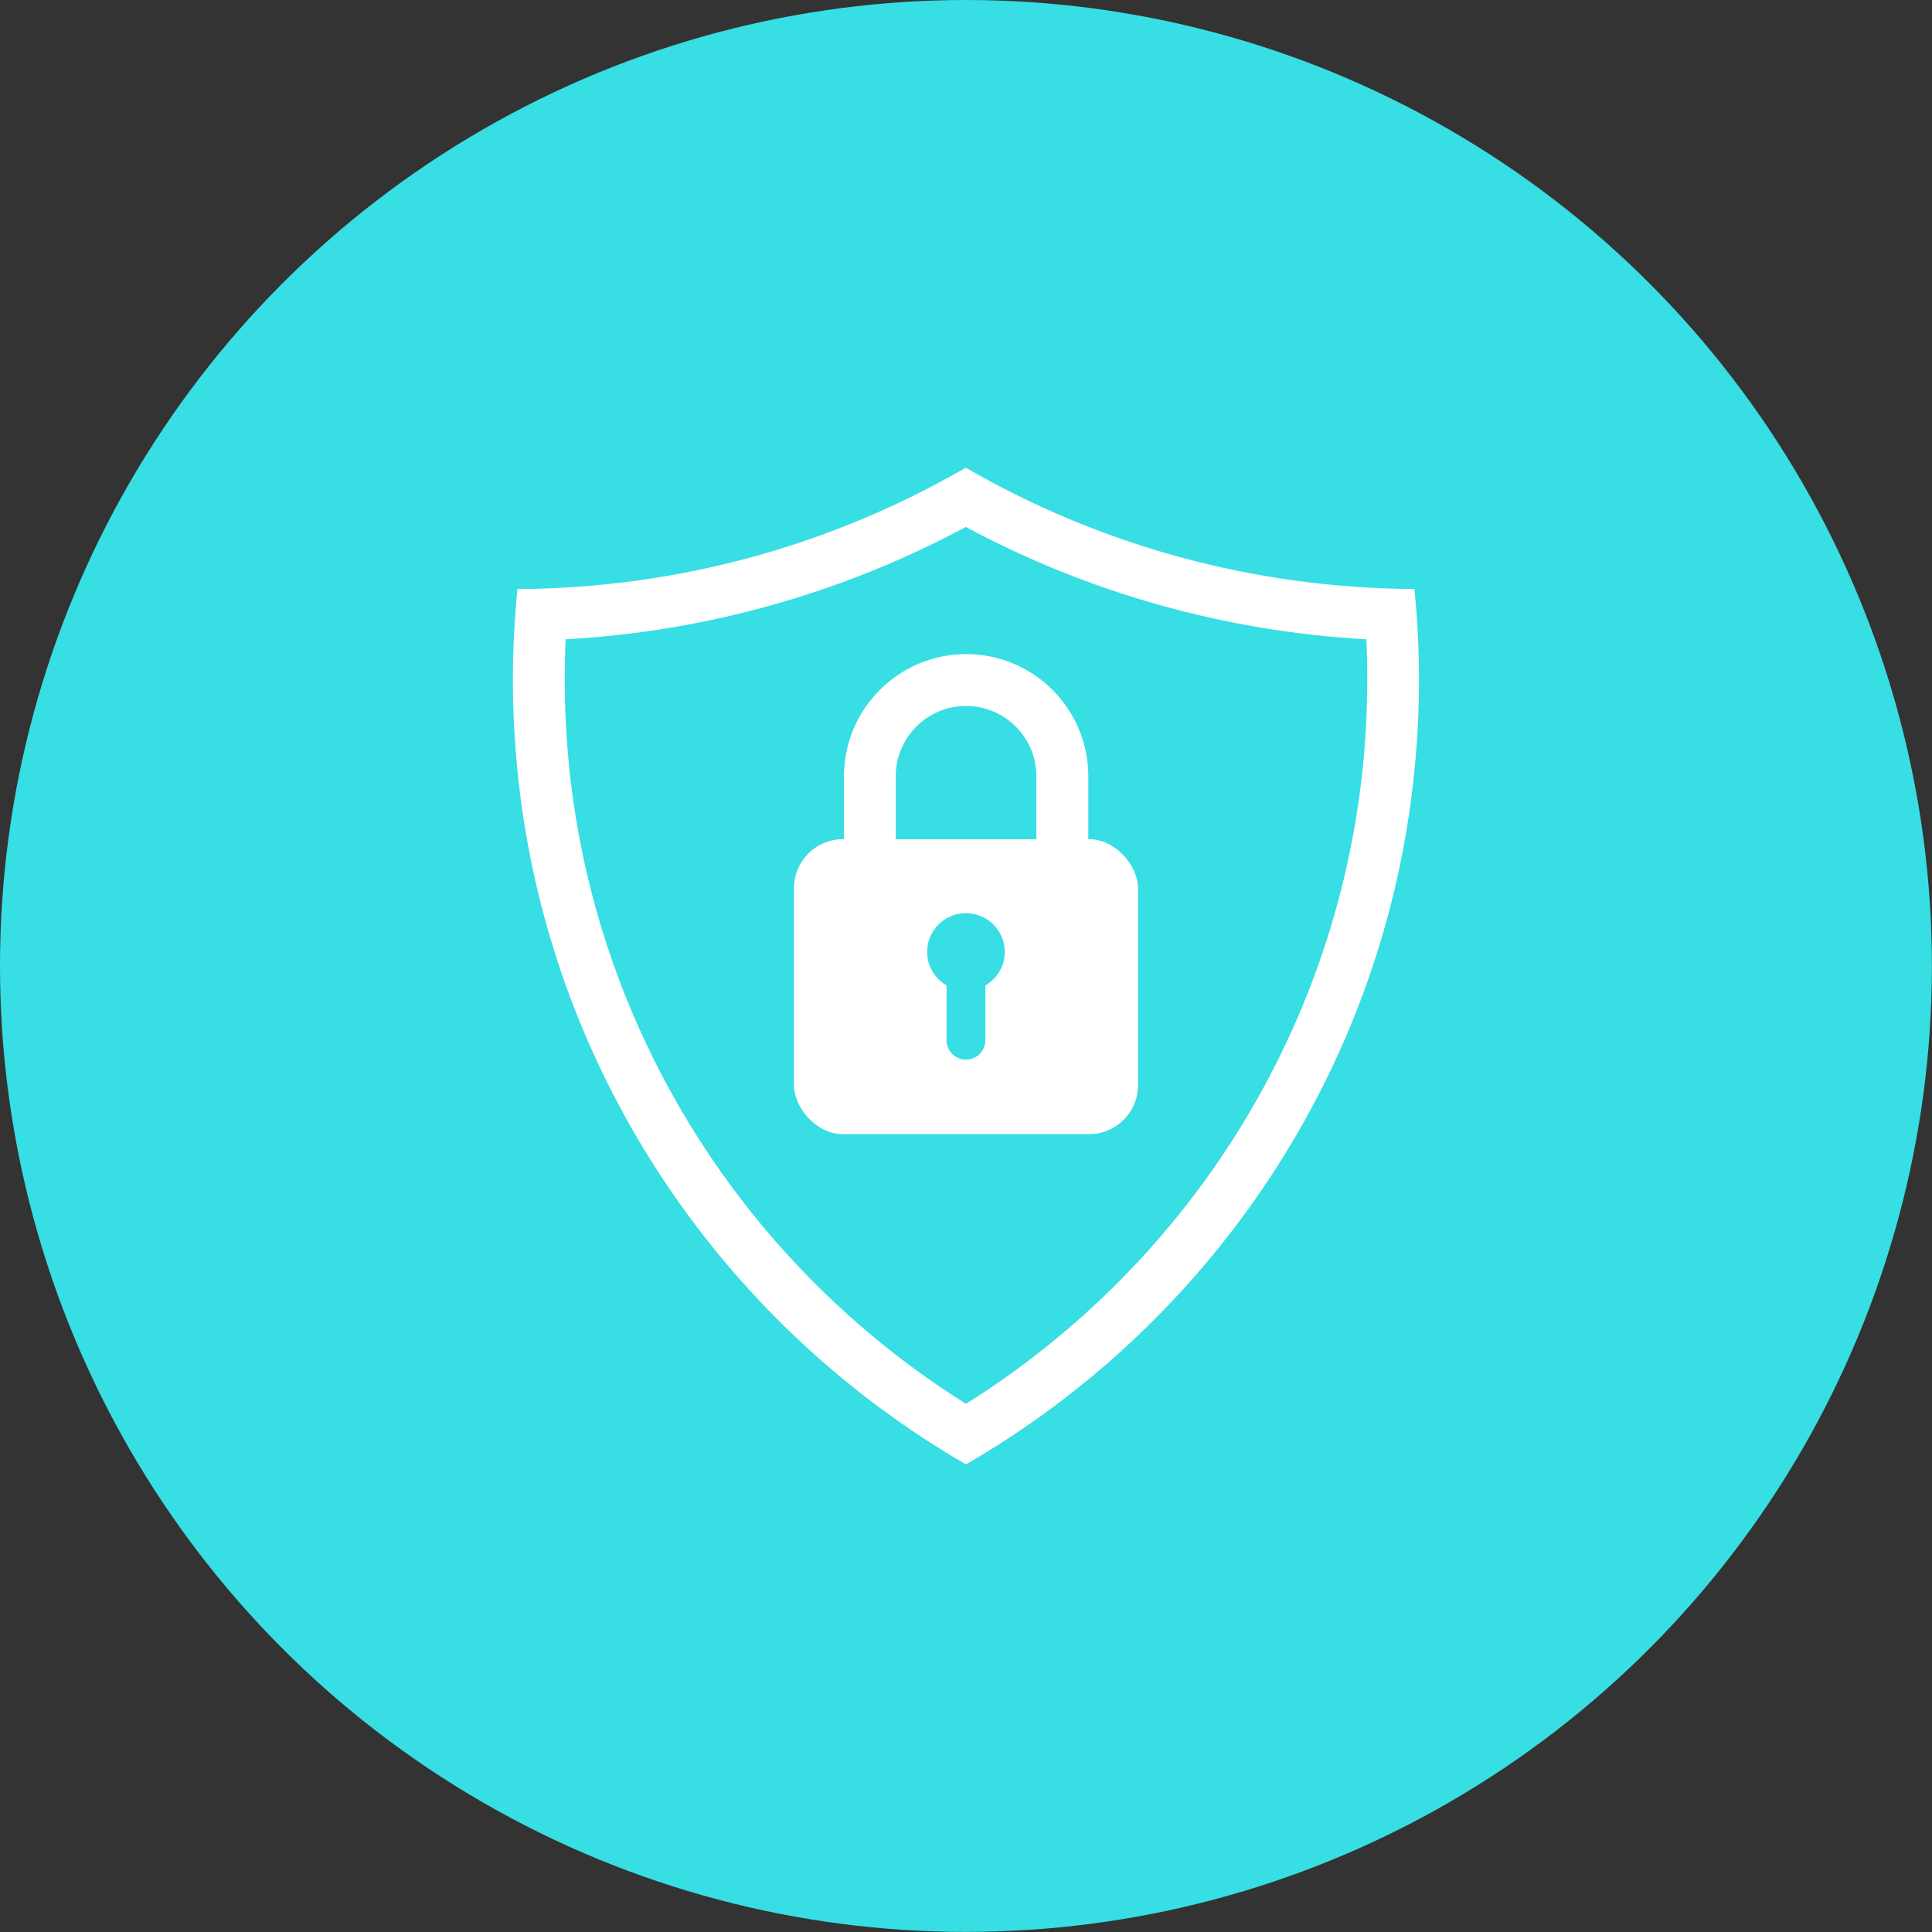
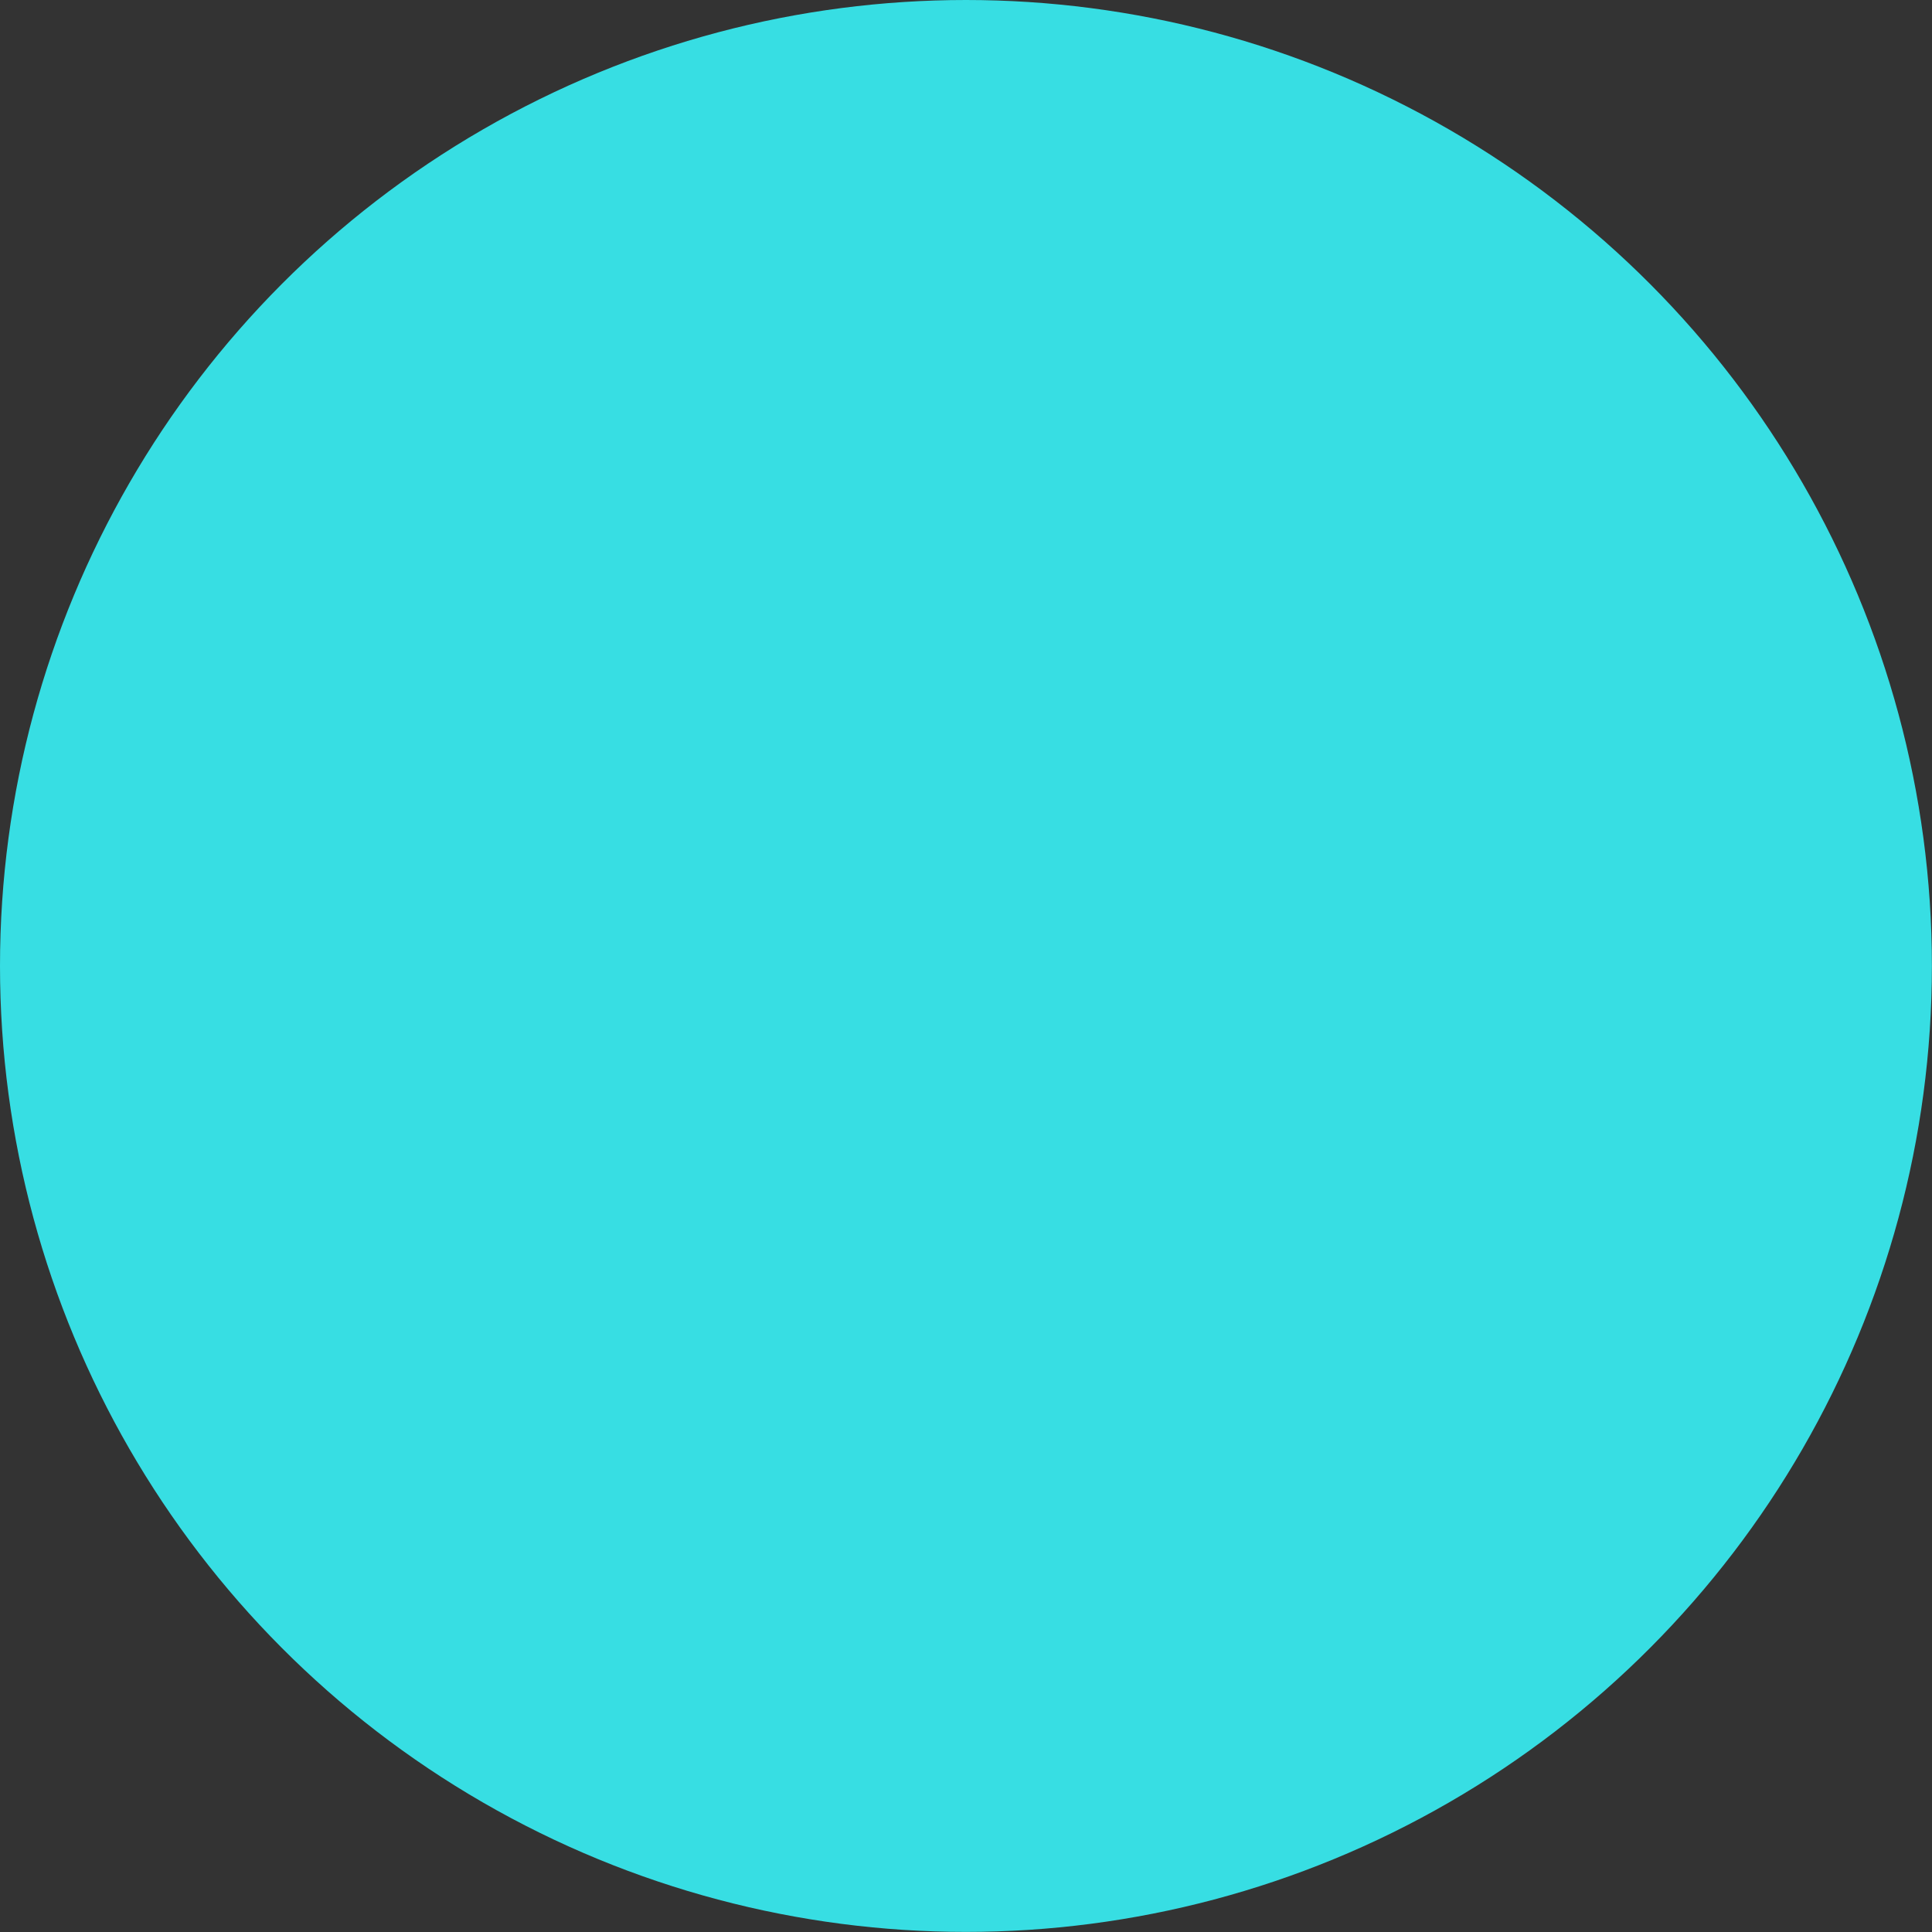
<svg xmlns="http://www.w3.org/2000/svg" id="Layer_2" viewBox="0 0 206.05 206.05">
  <rect x="0" y="0" width="206.05" height="206.05" fill="#333333" stroke="none" />
  <defs>
    <style>
      .cls-1 {
        fill: #37dee3;
      }

      .cls-2 {
        fill: #fff;
      }
    </style>
  </defs>
  <g id="_レイヤー_1" data-name="レイヤー_1">
    <g>
      <circle class="cls-1" cx="103.02" cy="103.02" r="103.02" />
      <g>
-         <path class="cls-2" d="M55.18,62.88c-.31,3.16-.48,6.37-.48,9.62s.17,6.45.48,9.62c2.8,28.31,17.82,53.02,39.72,68.8,2.61,1.88,5.32,3.64,8.12,5.26,2.78-1.61,5.47-3.35,8.07-5.22,21.92-15.78,36.97-40.5,39.77-68.84.31-3.16.48-6.37.48-9.62s-.17-6.45-.48-9.62c0-.02,0-.04,0-.06-17.42-.09-33.78-4.79-47.86-12.94-14.08,8.14-30.39,12.85-47.81,12.94,0,.02,0,.04,0,.06ZM60.33,68.18c14.93-.82,29.53-4.92,42.67-11.98,13.15,7.06,27.77,11.16,42.72,11.98.07,1.45.1,2.89.1,4.31,0,2.98-.15,6.03-.45,9.07-2.56,25.93-16.23,49.59-37.5,64.9-1.57,1.13-3.19,2.22-4.85,3.26-1.67-1.05-3.31-2.15-4.89-3.29-21.24-15.32-34.89-38.96-37.45-64.87-.3-3.04-.45-6.09-.45-9.07,0-1.42.03-2.87.1-4.31Z" />
        <g>
-           <rect class="cls-2" x="84.68" y="89.5" width="36.69" height="31.46" rx="5.22" ry="5.22" />
-           <path class="cls-2" d="M116.05,89.5h-5.52v-6.71c0-4.14-3.37-7.5-7.5-7.5s-7.5,3.37-7.5,7.5v6.71h-5.52v-6.71c0-7.18,5.84-13.03,13.03-13.03s13.03,5.84,13.03,13.03v6.71Z" />
          <path class="cls-1" d="M107.16,101.53c0-2.29-1.85-4.14-4.14-4.14s-4.14,1.85-4.14,4.14c0,1.53.84,2.85,2.07,3.57v5.84c0,1.14.93,2.07,2.07,2.07s2.07-.93,2.07-2.07v-5.84c1.23-.72,2.07-2.04,2.07-3.57Z" />
        </g>
      </g>
    </g>
  </g>
</svg>